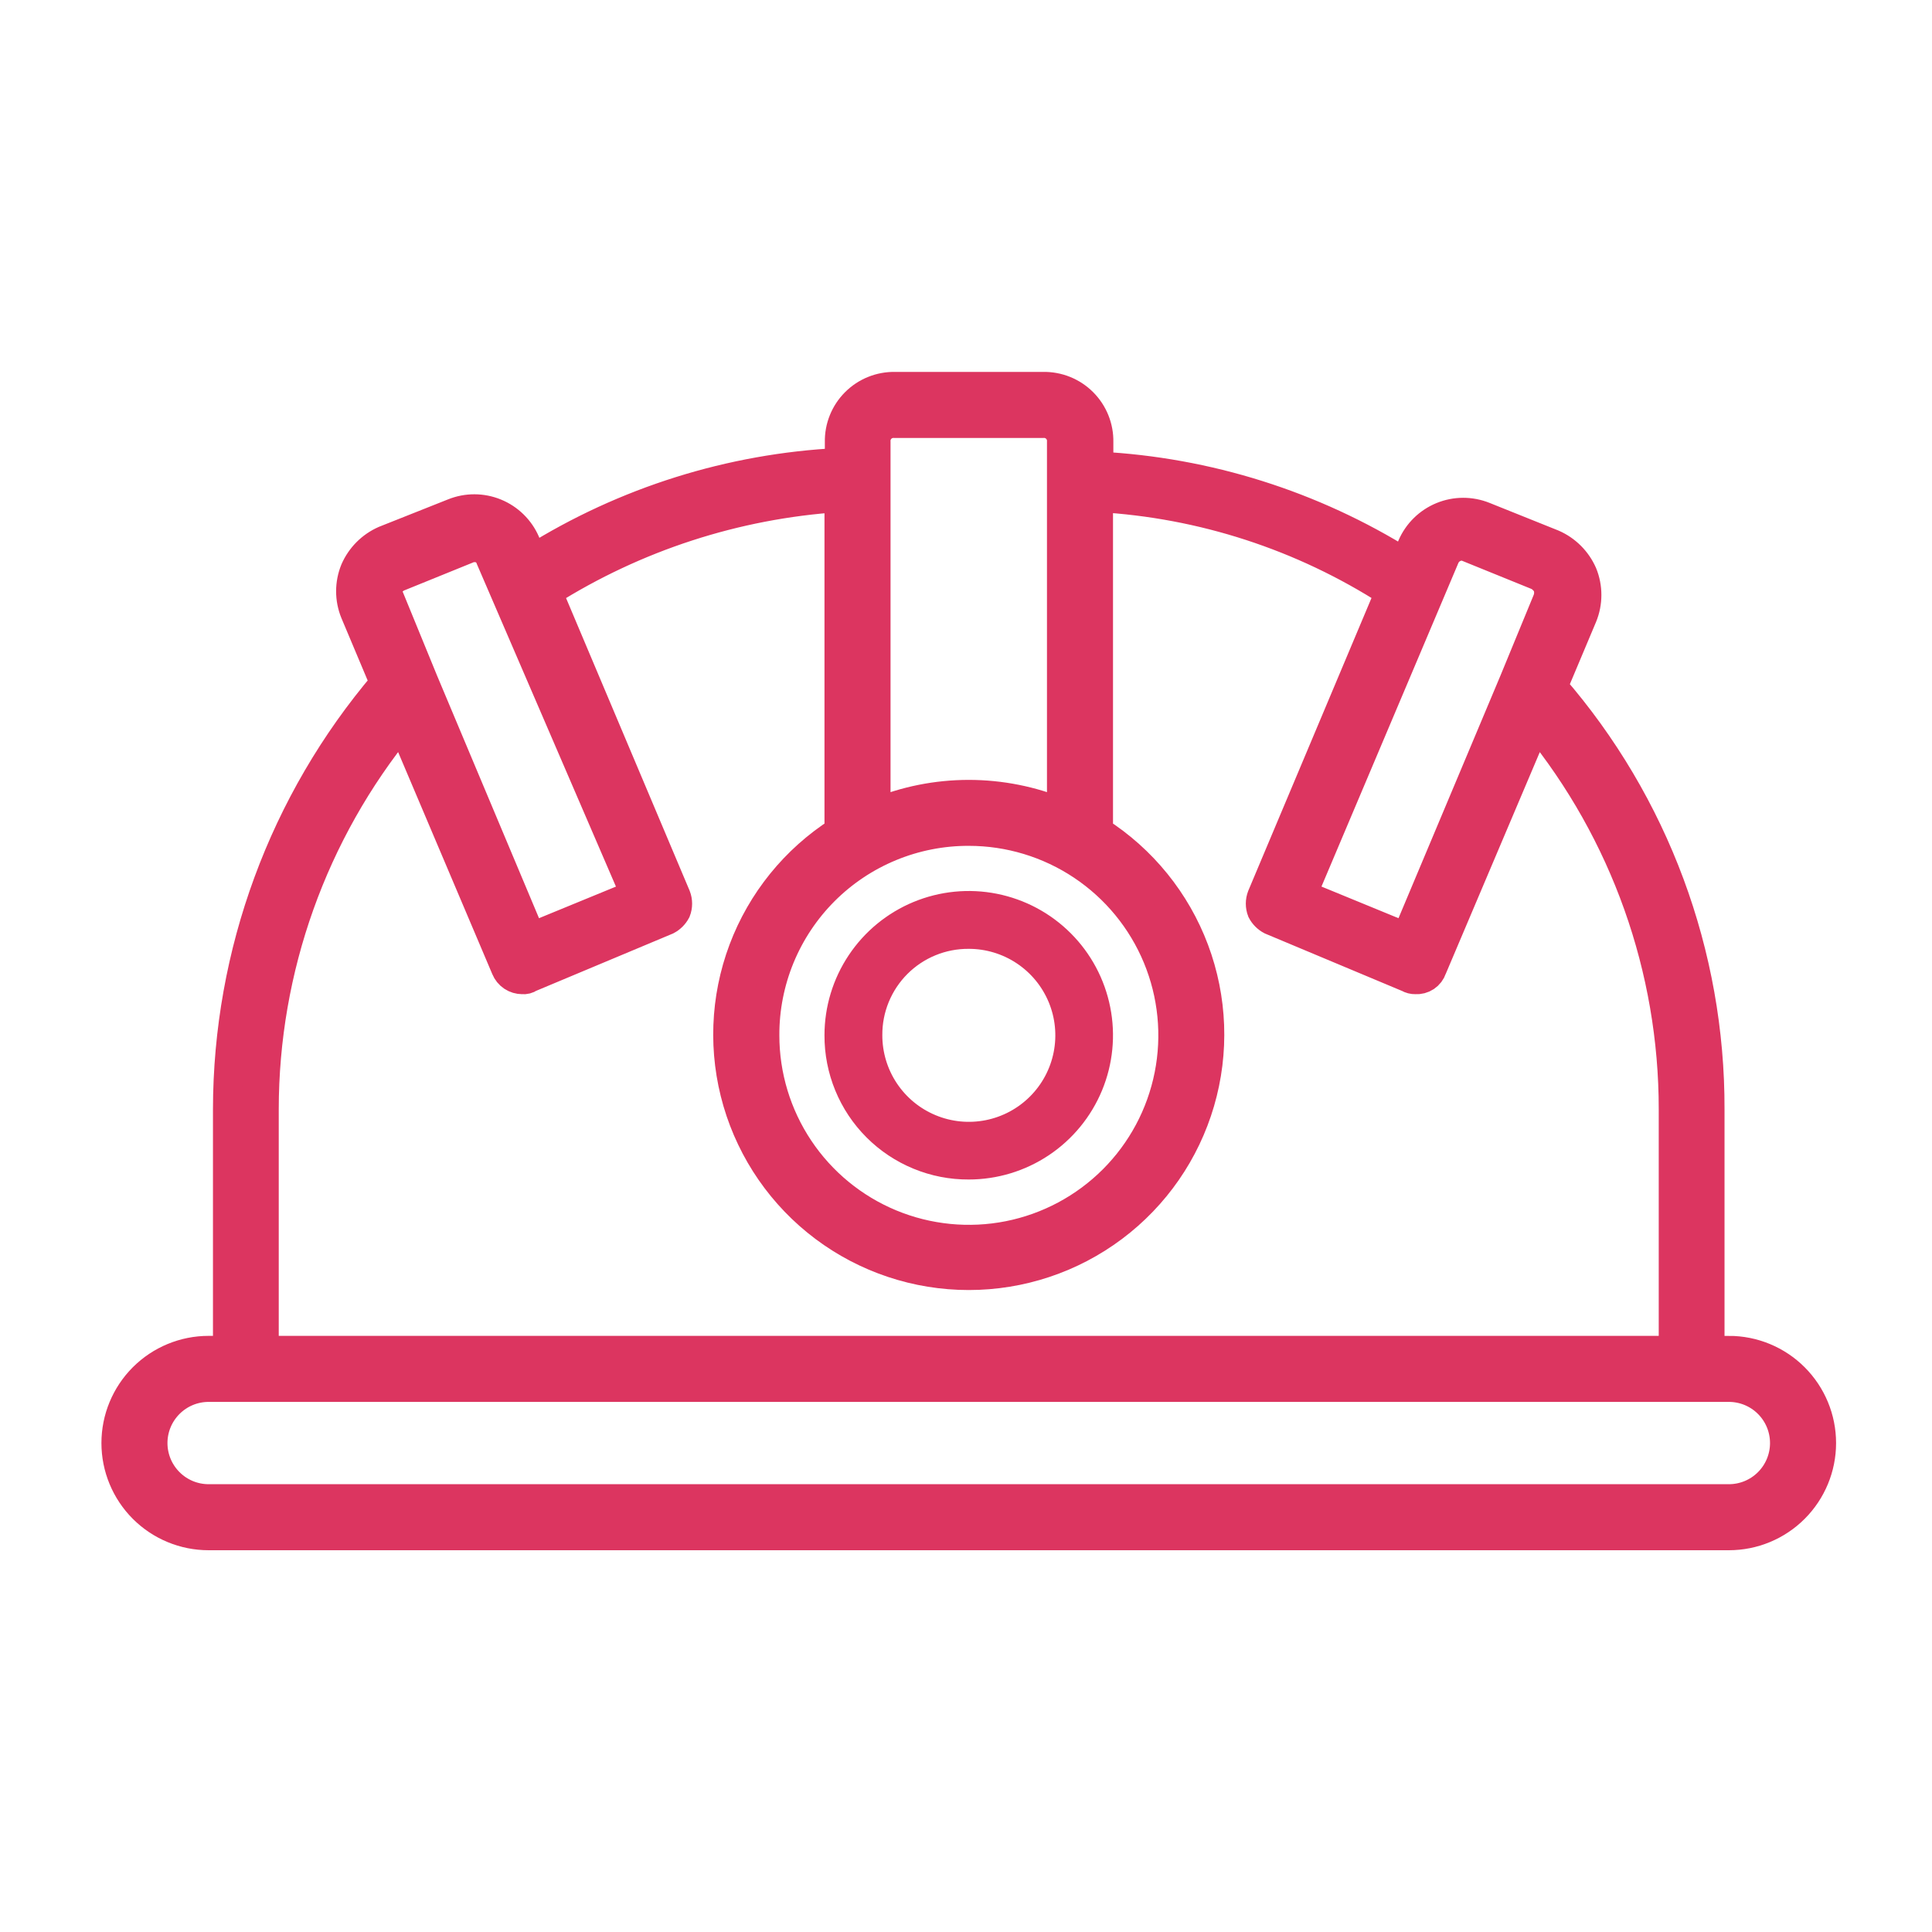
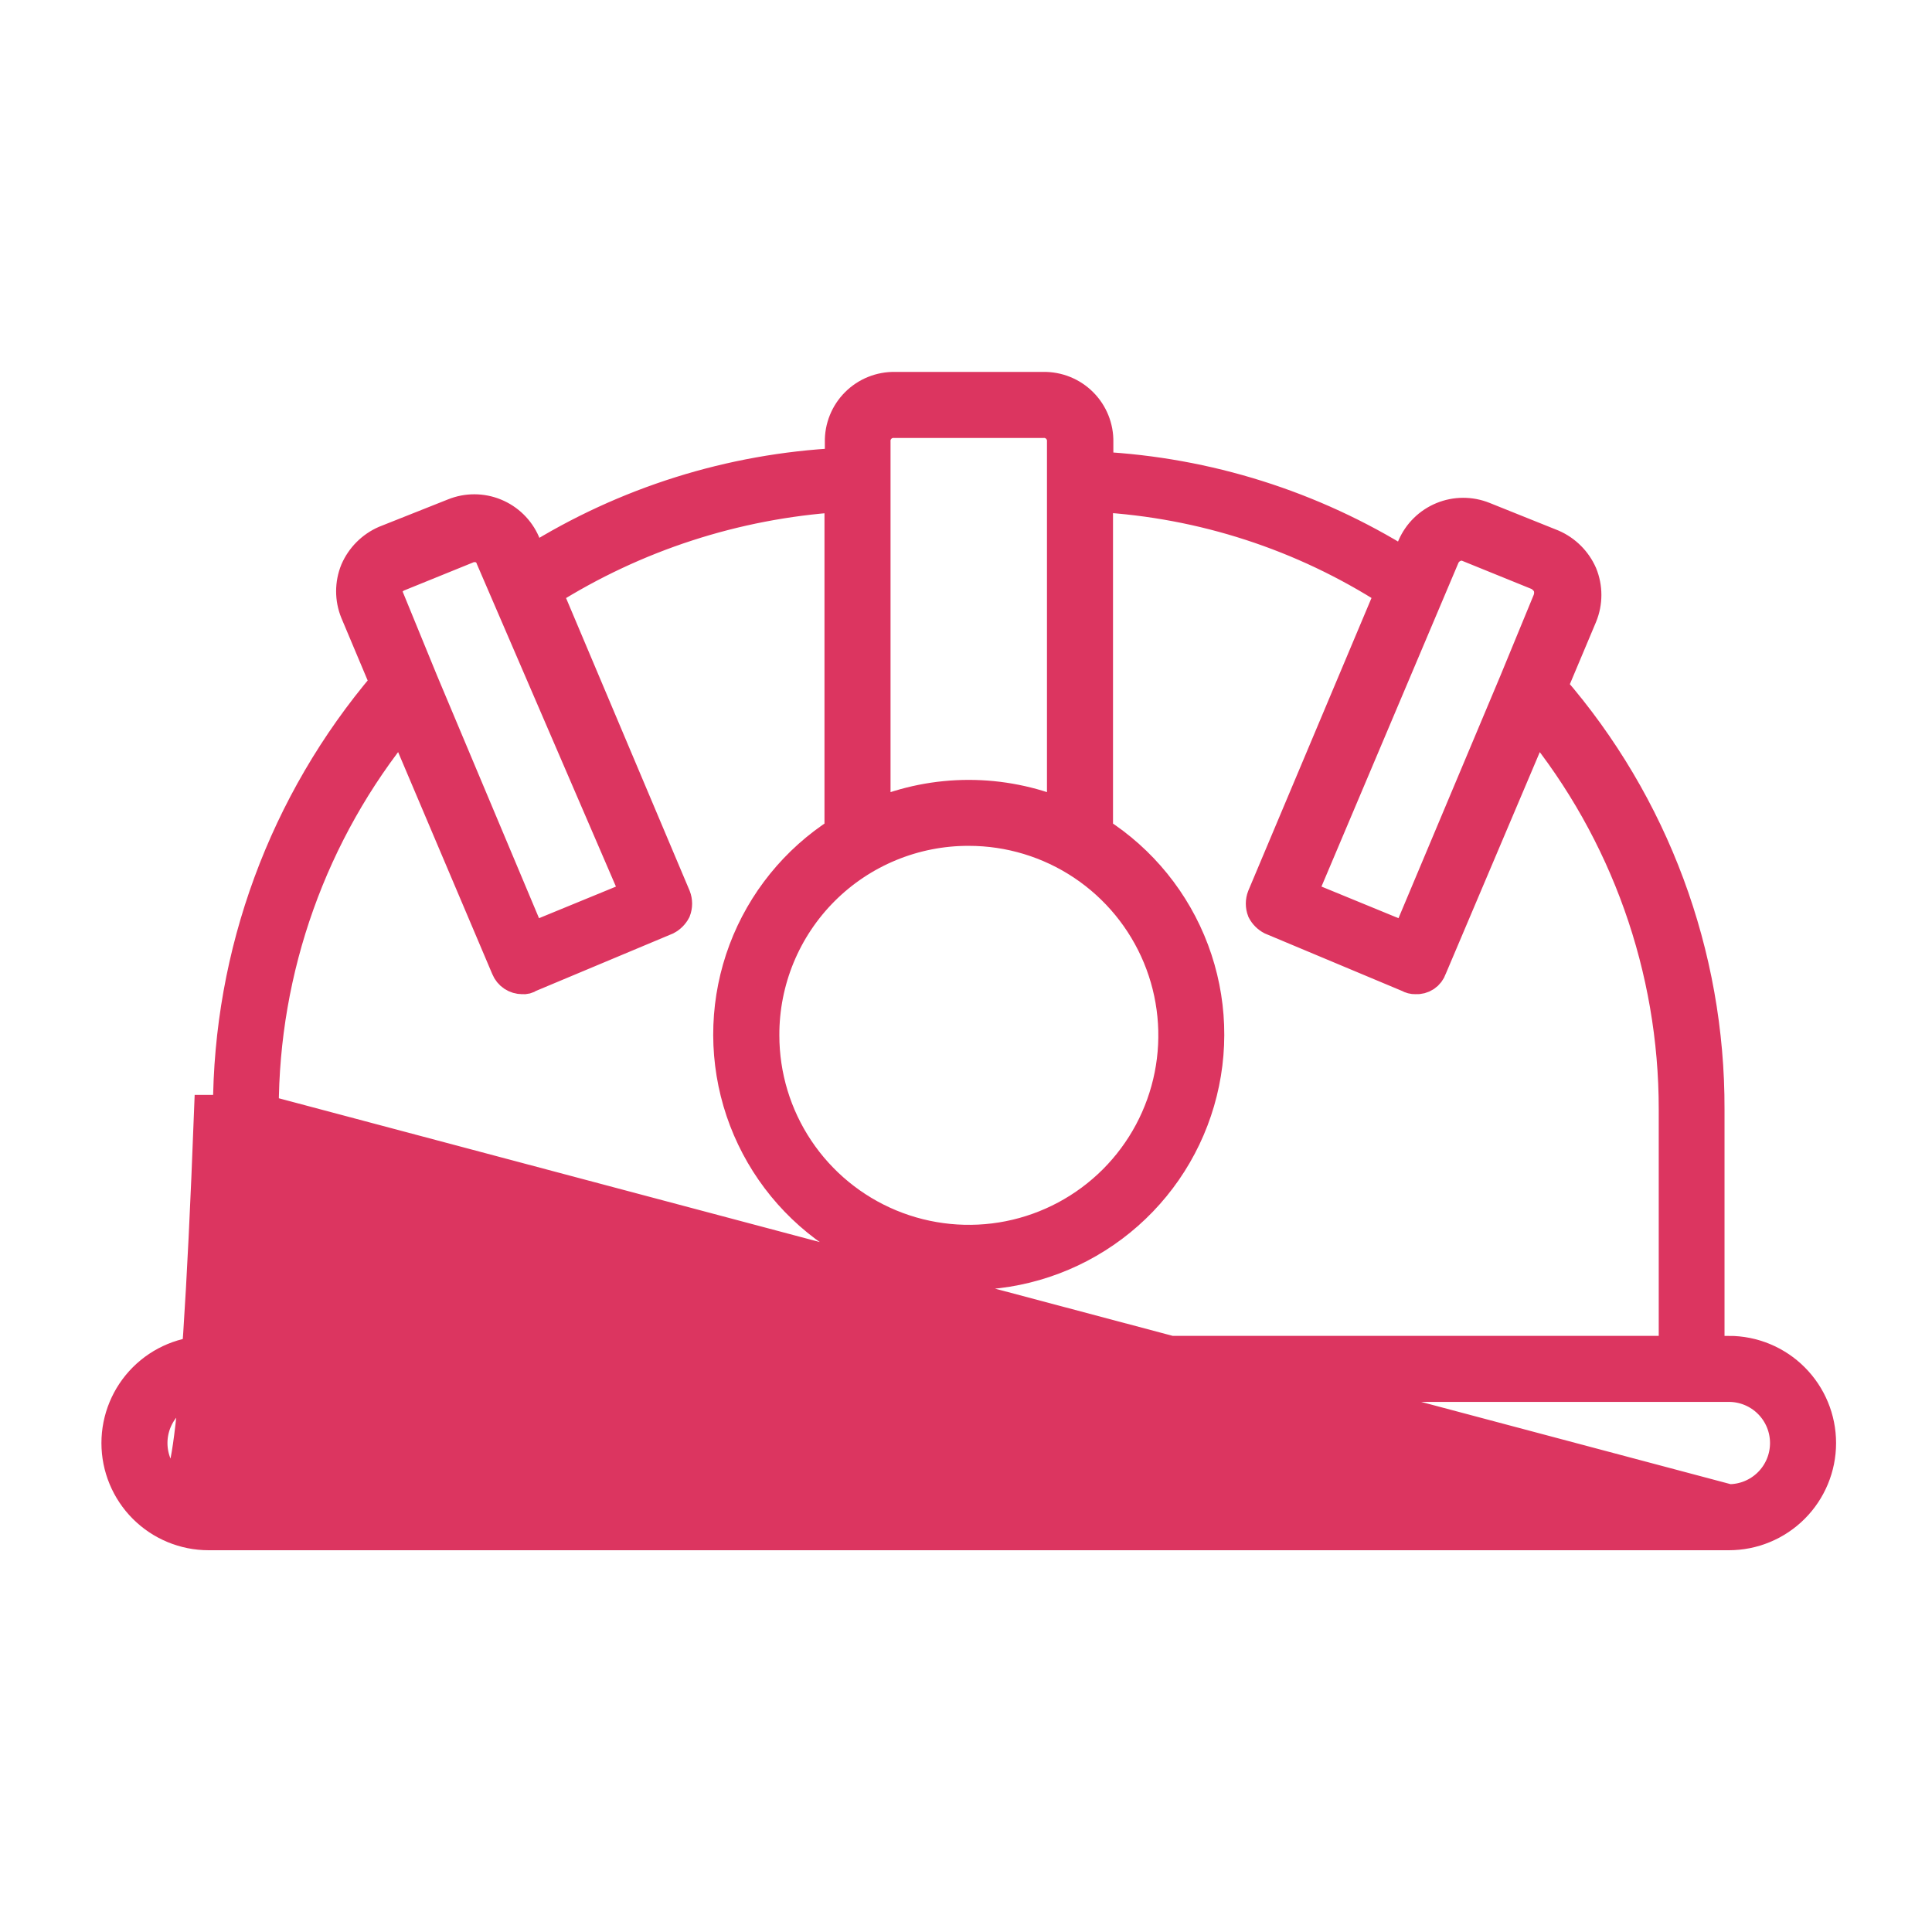
<svg xmlns="http://www.w3.org/2000/svg" width="100" height="100" viewBox="0 0 100 100" fill="none">
  <mask id="mask0_31_803" style="mask-type:alpha" maskUnits="userSpaceOnUse" x="0" y="0" width="100" height="100">
    <rect width="100" height="100" fill="white" />
  </mask>
  <g mask="url(#mask0_31_803)">
-     <path d="M89.486 69.898H88.511V57.422C88.536 49.388 85.65 41.616 80.386 35.547L81.921 31.899C82.21 31.192 82.21 30.399 81.921 29.692C81.62 29.006 81.072 28.458 80.386 28.157L76.82 26.726C76.119 26.444 75.336 26.446 74.637 26.733C73.938 27.02 73.379 27.568 73.078 28.261L72.712 29.119C67.944 26.137 62.494 24.418 56.877 24.126V22.881C56.885 22.5 56.815 22.122 56.673 21.77C56.531 21.417 56.319 21.097 56.05 20.828C55.781 20.559 55.461 20.347 55.108 20.205C54.755 20.063 54.377 19.993 53.997 20H46.324C45.943 19.993 45.565 20.063 45.213 20.205C44.86 20.347 44.54 20.559 44.271 20.828C44.002 21.097 43.79 21.417 43.648 21.77C43.506 22.122 43.436 22.5 43.444 22.881V23.937C37.814 24.219 32.351 25.936 27.572 28.925L27.207 28.081C26.907 27.387 26.348 26.838 25.648 26.551C24.949 26.264 24.165 26.262 23.465 26.546L19.899 27.963C19.212 28.265 18.664 28.815 18.364 29.503C18.075 30.208 18.075 31 18.364 31.705L19.899 35.353C14.66 41.513 11.781 49.335 11.773 57.422V69.894H10.798C9.526 69.894 8.305 70.399 7.405 71.299C6.506 72.199 6 73.419 6 74.692C6 75.965 6.506 77.185 7.405 78.085C8.305 78.985 9.526 79.49 10.798 79.49H89.486C90.759 79.49 91.979 78.985 92.879 78.085C93.779 77.185 94.285 75.965 94.285 74.692C94.285 73.419 93.779 72.199 92.879 71.299C91.979 70.399 90.759 69.894 89.486 69.894V69.898ZM76.053 28.369L79.601 29.809C79.805 29.92 79.973 30.088 80.084 30.292C80.179 30.539 80.179 30.813 80.084 31.06L78.355 35.258L72.789 48.502L67.413 46.294L74.802 28.83C74.906 28.602 75.095 28.423 75.329 28.333C75.562 28.243 75.822 28.248 76.053 28.347V28.369ZM50.142 43.031C52.231 43.03 54.273 43.649 56.01 44.808C57.747 45.968 59.101 47.617 59.901 49.547C60.7 51.476 60.91 53.599 60.502 55.648C60.095 57.696 59.09 59.578 57.613 61.055C56.136 62.532 54.254 63.537 52.206 63.945C50.157 64.352 48.034 64.142 46.104 63.343C44.175 62.543 42.526 61.189 41.366 59.452C40.206 57.715 39.588 55.673 39.589 53.585C39.584 52.197 39.855 50.823 40.383 49.541C40.912 48.259 41.69 47.093 42.67 46.113C43.651 45.132 44.816 44.355 46.099 43.826C47.381 43.297 48.755 43.027 50.142 43.031ZM45.344 22.881C45.335 22.752 45.354 22.623 45.4 22.503C45.445 22.382 45.515 22.272 45.606 22.181C45.697 22.09 45.807 22.02 45.928 21.974C46.048 21.929 46.177 21.91 46.305 21.919H53.979C54.108 21.91 54.237 21.929 54.357 21.974C54.478 22.02 54.587 22.09 54.678 22.181C54.769 22.272 54.84 22.382 54.885 22.503C54.93 22.623 54.949 22.752 54.941 22.881V42.074C53.42 41.442 51.789 41.117 50.142 41.117C48.495 41.117 46.865 41.442 45.344 42.074V22.881ZM20.106 30.365C20.214 30.159 20.383 29.992 20.589 29.886L24.137 28.446C24.249 28.367 24.385 28.332 24.521 28.347C24.709 28.333 24.896 28.382 25.052 28.487C25.208 28.591 25.325 28.746 25.383 28.925L32.872 46.294L27.496 48.502L21.93 35.258L20.201 31.037C20.119 30.948 20.066 30.836 20.049 30.716C20.032 30.596 20.052 30.473 20.106 30.365ZM13.678 57.422C13.68 50.147 16.197 43.097 20.801 37.465L26.173 50.131C26.243 50.303 26.363 50.45 26.518 50.553C26.672 50.656 26.854 50.71 27.04 50.709C27.175 50.724 27.312 50.689 27.423 50.61L34.524 47.635C34.728 47.528 34.895 47.361 35.002 47.157C35.098 46.91 35.098 46.636 35.002 46.389L28.358 30.654C32.895 27.793 38.074 26.109 43.425 25.756V43.031C41.151 44.484 39.409 46.635 38.461 49.161C37.513 51.688 37.41 54.454 38.166 57.044C38.923 59.634 40.499 61.91 42.658 63.528C44.818 65.147 47.444 66.022 50.142 66.022C52.841 66.022 55.467 65.147 57.626 63.528C59.785 61.91 61.362 59.634 62.118 57.044C62.875 54.454 62.772 51.688 61.823 49.161C60.875 46.635 59.133 44.484 56.859 43.031V25.756C62.22 26.062 67.41 27.75 71.927 30.654L65.305 46.389C65.209 46.636 65.209 46.91 65.305 47.157C65.412 47.361 65.579 47.528 65.783 47.635L72.884 50.61C73 50.679 73.133 50.713 73.267 50.709C73.456 50.723 73.643 50.673 73.8 50.569C73.957 50.464 74.074 50.31 74.134 50.131L79.506 37.465C84.102 43.1 86.611 50.15 86.606 57.422V69.894H13.678V57.422ZM89.486 77.572H10.798C10.035 77.572 9.302 77.269 8.762 76.728C8.222 76.188 7.918 75.456 7.918 74.692C7.918 73.928 8.222 73.196 8.762 72.656C9.302 72.115 10.035 71.812 10.798 71.812H89.486C90.25 71.812 90.983 72.115 91.523 72.656C92.063 73.196 92.366 73.928 92.366 74.692C92.366 75.456 92.063 76.188 91.523 76.728C90.983 77.269 90.25 77.572 89.486 77.572Z" fill="#DC3560" stroke="#DC3560" stroke-width="1.5" stroke-miterlimit="10" />
-     <path d="M50.142 60.301C51.47 60.301 52.769 59.907 53.873 59.169C54.978 58.431 55.839 57.382 56.347 56.155C56.856 54.928 56.989 53.577 56.729 52.274C56.47 50.971 55.831 49.774 54.891 48.835C53.952 47.896 52.755 47.256 51.452 46.997C50.149 46.738 48.799 46.871 47.571 47.379C46.344 47.887 45.295 48.748 44.557 49.853C43.819 50.957 43.425 52.256 43.425 53.584C43.421 54.468 43.592 55.343 43.928 56.16C44.264 56.977 44.758 57.719 45.383 58.343C46.007 58.968 46.749 59.462 47.566 59.798C48.383 60.135 49.258 60.306 50.142 60.301ZM50.142 48.362C51.176 48.361 52.187 48.667 53.047 49.241C53.908 49.815 54.578 50.631 54.975 51.587C55.371 52.542 55.475 53.593 55.273 54.608C55.072 55.622 54.574 56.554 53.842 57.285C53.111 58.017 52.179 58.514 51.165 58.716C50.151 58.917 49.099 58.814 48.144 58.417C47.188 58.021 46.372 57.351 45.798 56.49C45.224 55.63 44.918 54.619 44.919 53.584C44.914 52.897 45.046 52.216 45.307 51.58C45.568 50.944 45.952 50.367 46.438 49.881C46.924 49.395 47.502 49.01 48.137 48.75C48.773 48.489 49.455 48.357 50.142 48.362Z" fill="#DC3560" stroke="#DC3560" stroke-width="1.5" stroke-miterlimit="10" />
+     <path d="M89.486 69.898H88.511V57.422C88.536 49.388 85.65 41.616 80.386 35.547L81.921 31.899C82.21 31.192 82.21 30.399 81.921 29.692C81.62 29.006 81.072 28.458 80.386 28.157L76.82 26.726C76.119 26.444 75.336 26.446 74.637 26.733C73.938 27.02 73.379 27.568 73.078 28.261L72.712 29.119C67.944 26.137 62.494 24.418 56.877 24.126V22.881C56.885 22.5 56.815 22.122 56.673 21.77C56.531 21.417 56.319 21.097 56.05 20.828C55.781 20.559 55.461 20.347 55.108 20.205C54.755 20.063 54.377 19.993 53.997 20H46.324C45.943 19.993 45.565 20.063 45.213 20.205C44.86 20.347 44.54 20.559 44.271 20.828C44.002 21.097 43.79 21.417 43.648 21.77C43.506 22.122 43.436 22.5 43.444 22.881V23.937C37.814 24.219 32.351 25.936 27.572 28.925L27.207 28.081C26.907 27.387 26.348 26.838 25.648 26.551C24.949 26.264 24.165 26.262 23.465 26.546L19.899 27.963C19.212 28.265 18.664 28.815 18.364 29.503C18.075 30.208 18.075 31 18.364 31.705L19.899 35.353C14.66 41.513 11.781 49.335 11.773 57.422V69.894H10.798C9.526 69.894 8.305 70.399 7.405 71.299C6.506 72.199 6 73.419 6 74.692C6 75.965 6.506 77.185 7.405 78.085C8.305 78.985 9.526 79.49 10.798 79.49H89.486C90.759 79.49 91.979 78.985 92.879 78.085C93.779 77.185 94.285 75.965 94.285 74.692C94.285 73.419 93.779 72.199 92.879 71.299C91.979 70.399 90.759 69.894 89.486 69.894V69.898ZM76.053 28.369L79.601 29.809C79.805 29.92 79.973 30.088 80.084 30.292C80.179 30.539 80.179 30.813 80.084 31.06L78.355 35.258L72.789 48.502L67.413 46.294L74.802 28.83C74.906 28.602 75.095 28.423 75.329 28.333C75.562 28.243 75.822 28.248 76.053 28.347V28.369ZM50.142 43.031C52.231 43.03 54.273 43.649 56.01 44.808C57.747 45.968 59.101 47.617 59.901 49.547C60.7 51.476 60.91 53.599 60.502 55.648C60.095 57.696 59.09 59.578 57.613 61.055C56.136 62.532 54.254 63.537 52.206 63.945C50.157 64.352 48.034 64.142 46.104 63.343C44.175 62.543 42.526 61.189 41.366 59.452C40.206 57.715 39.588 55.673 39.589 53.585C39.584 52.197 39.855 50.823 40.383 49.541C40.912 48.259 41.69 47.093 42.67 46.113C43.651 45.132 44.816 44.355 46.099 43.826C47.381 43.297 48.755 43.027 50.142 43.031ZM45.344 22.881C45.335 22.752 45.354 22.623 45.4 22.503C45.445 22.382 45.515 22.272 45.606 22.181C45.697 22.09 45.807 22.02 45.928 21.974C46.048 21.929 46.177 21.91 46.305 21.919H53.979C54.108 21.91 54.237 21.929 54.357 21.974C54.478 22.02 54.587 22.09 54.678 22.181C54.769 22.272 54.84 22.382 54.885 22.503C54.93 22.623 54.949 22.752 54.941 22.881V42.074C53.42 41.442 51.789 41.117 50.142 41.117C48.495 41.117 46.865 41.442 45.344 42.074V22.881ZM20.106 30.365C20.214 30.159 20.383 29.992 20.589 29.886L24.137 28.446C24.249 28.367 24.385 28.332 24.521 28.347C24.709 28.333 24.896 28.382 25.052 28.487C25.208 28.591 25.325 28.746 25.383 28.925L32.872 46.294L27.496 48.502L21.93 35.258L20.201 31.037C20.119 30.948 20.066 30.836 20.049 30.716C20.032 30.596 20.052 30.473 20.106 30.365ZM13.678 57.422C13.68 50.147 16.197 43.097 20.801 37.465L26.173 50.131C26.243 50.303 26.363 50.45 26.518 50.553C26.672 50.656 26.854 50.71 27.04 50.709C27.175 50.724 27.312 50.689 27.423 50.61L34.524 47.635C34.728 47.528 34.895 47.361 35.002 47.157C35.098 46.91 35.098 46.636 35.002 46.389L28.358 30.654C32.895 27.793 38.074 26.109 43.425 25.756V43.031C41.151 44.484 39.409 46.635 38.461 49.161C37.513 51.688 37.41 54.454 38.166 57.044C38.923 59.634 40.499 61.91 42.658 63.528C44.818 65.147 47.444 66.022 50.142 66.022C52.841 66.022 55.467 65.147 57.626 63.528C59.785 61.91 61.362 59.634 62.118 57.044C62.875 54.454 62.772 51.688 61.823 49.161C60.875 46.635 59.133 44.484 56.859 43.031V25.756C62.22 26.062 67.41 27.75 71.927 30.654L65.305 46.389C65.209 46.636 65.209 46.91 65.305 47.157C65.412 47.361 65.579 47.528 65.783 47.635L72.884 50.61C73 50.679 73.133 50.713 73.267 50.709C73.456 50.723 73.643 50.673 73.8 50.569C73.957 50.464 74.074 50.31 74.134 50.131L79.506 37.465C84.102 43.1 86.611 50.15 86.606 57.422V69.894H13.678V57.422ZH10.798C10.035 77.572 9.302 77.269 8.762 76.728C8.222 76.188 7.918 75.456 7.918 74.692C7.918 73.928 8.222 73.196 8.762 72.656C9.302 72.115 10.035 71.812 10.798 71.812H89.486C90.25 71.812 90.983 72.115 91.523 72.656C92.063 73.196 92.366 73.928 92.366 74.692C92.366 75.456 92.063 76.188 91.523 76.728C90.983 77.269 90.25 77.572 89.486 77.572Z" fill="#DC3560" stroke="#DC3560" stroke-width="1.5" stroke-miterlimit="10" />
  </g>
</svg>